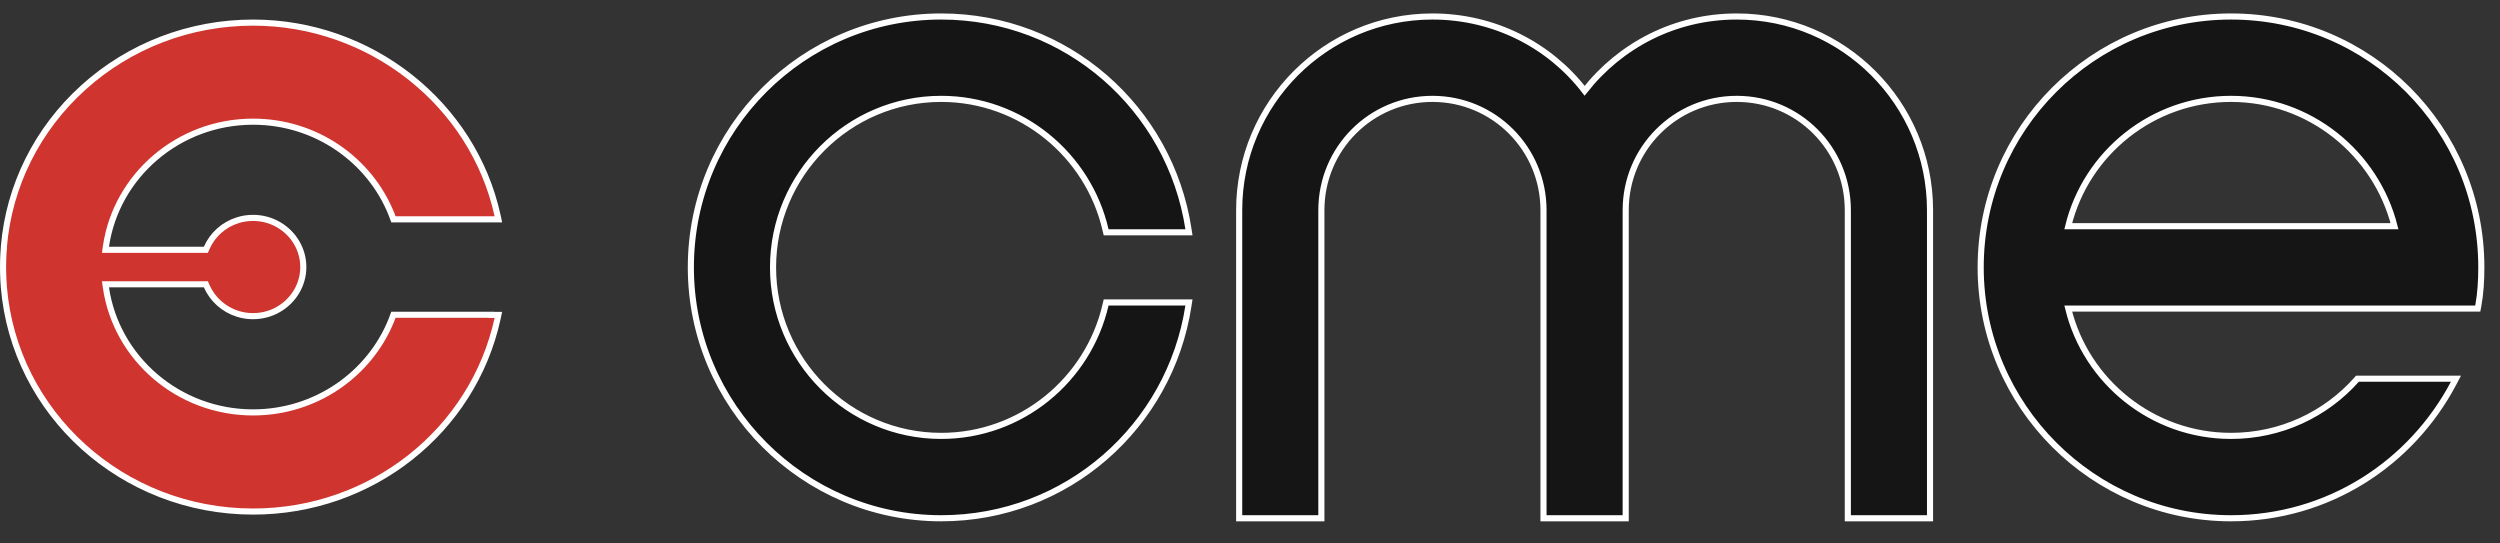
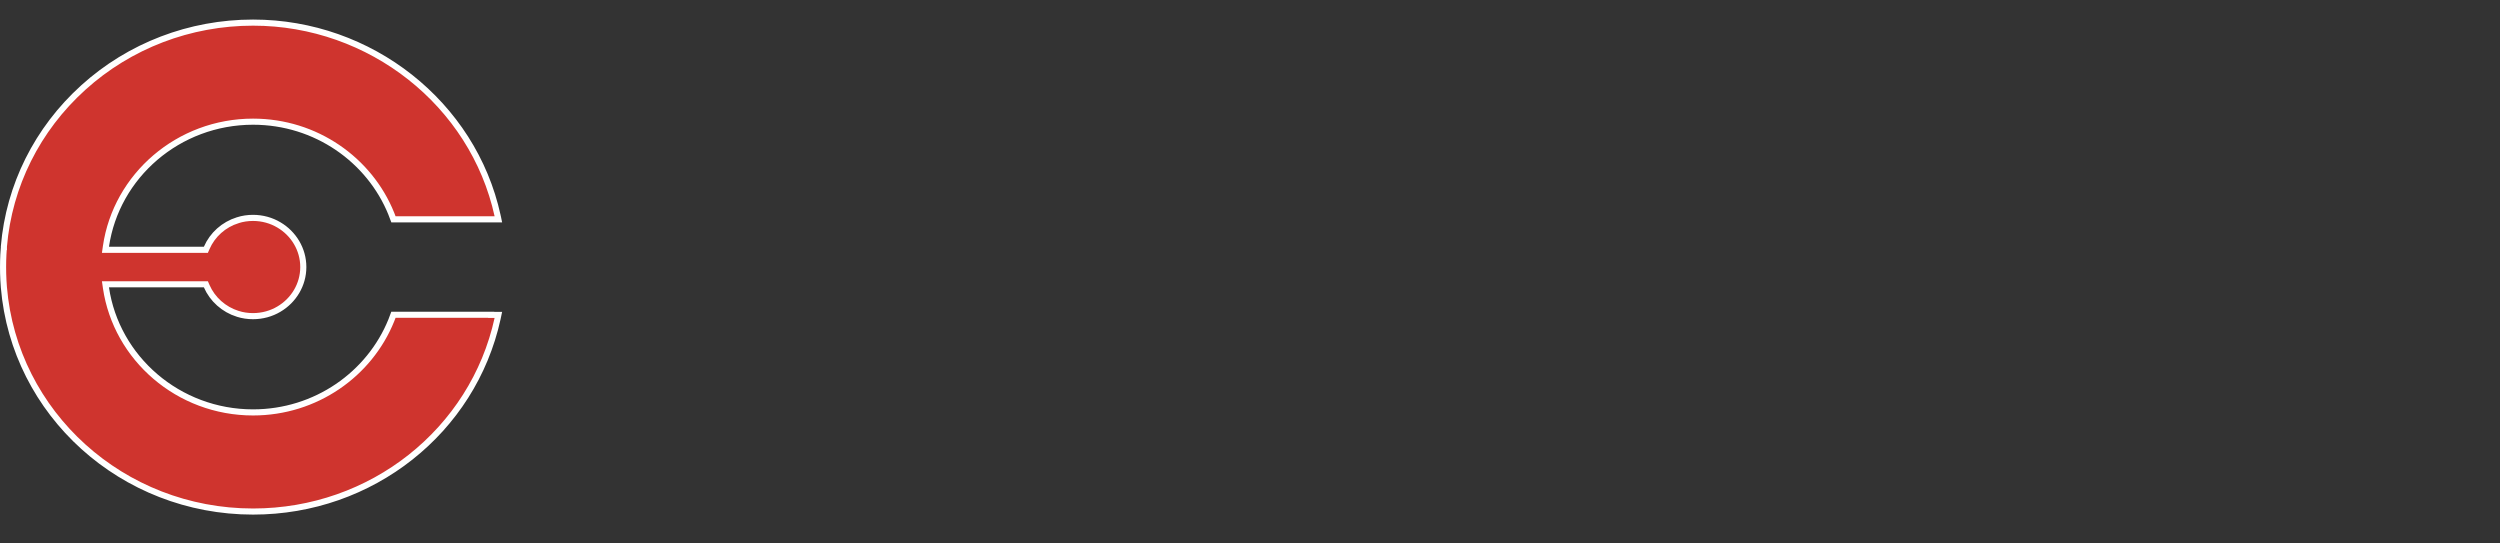
<svg xmlns="http://www.w3.org/2000/svg" width="115" height="25" viewBox="0 0 115 25" fill="none">
  <rect x="0" y="0" width="115" height="25" fill="#333333" stroke="none" />
-   <path d="M50.994 13.913H50.882L50.856 14.022C50.066 17.467 46.972 20.051 43.294 20.051C39.032 20.051 35.56 16.572 35.56 12.3C35.56 8.027 39.032 4.548 43.294 4.548C46.972 4.548 50.066 7.132 50.856 10.577L50.882 10.686H50.994H54.528H54.692L54.667 10.524C53.817 4.985 49.07 0.759 43.294 0.759C36.952 0.759 31.779 5.908 31.779 12.3C31.779 18.656 36.952 23.84 43.294 23.84C49.07 23.84 53.817 19.614 54.667 14.075L54.692 13.913H54.528H50.994ZM88.641 23.84H88.781V23.7V9.669C88.781 4.751 84.799 0.759 79.891 0.759C77.042 0.759 74.532 2.086 72.893 4.175C71.284 2.085 68.74 0.759 65.892 0.759C60.984 0.759 57.002 4.751 57.002 9.669V23.7V23.84H57.143H60.643H60.783V23.7V9.669C60.783 6.835 63.065 4.548 65.892 4.548C68.719 4.548 71.001 6.835 71.001 9.669V23.7V23.84H71.142H74.642H74.782V23.7V9.669C74.782 6.835 77.064 4.548 79.891 4.548C82.718 4.548 85 6.835 85 9.669V23.7V23.84H85.141H88.641ZM113.86 14.194H113.977L113.999 14.079C114.106 13.506 114.141 12.901 114.141 12.3C114.141 5.908 109.004 0.759 102.626 0.759C96.284 0.759 91.111 5.908 91.111 12.3C91.111 18.656 96.283 23.84 102.626 23.84C107.091 23.84 110.917 21.318 112.865 17.627L112.974 17.42H112.74H108.506H108.442L108.4 17.468C106.991 19.052 104.929 20.051 102.626 20.051C99.009 20.051 95.958 17.552 95.139 14.194H113.86ZM110.147 10.405H95.139C95.958 7.047 99.009 4.548 102.626 4.548C106.242 4.548 109.294 7.046 110.147 10.405Z" fill="#151515" stroke="white" stroke-width="0.281" />
  <path d="M5.013 13.078H4.851L4.874 13.239C5.351 16.479 8.205 18.971 11.641 18.971C14.523 18.971 16.998 17.216 18 14.737C18.036 14.652 18.07 14.566 18.1 14.479H22.596V14.485H22.737H22.925C22.913 14.543 22.901 14.6 22.888 14.658L22.888 14.658C21.758 19.82 17.094 23.531 11.641 23.531C5.629 23.531 0.662 19.02 0.178 13.211C0.176 13.169 0.173 13.129 0.17 13.089C0.164 13.019 0.159 12.951 0.156 12.881V12.874H0.156L0.156 12.867C0.146 12.685 0.141 12.495 0.141 12.284C0.141 12.086 0.146 11.891 0.156 11.701H0.156L0.156 11.7C0.161 11.585 0.168 11.471 0.178 11.362L0.179 11.362V11.35V11.349V11.349V11.349V11.349V11.349V11.349V11.349V11.349V11.349V11.349V11.349V11.349V11.349V11.349V11.349V11.349V11.349V11.349V11.349V11.349V11.349V11.349V11.349V11.349V11.349V11.349V11.349V11.349V11.349V11.349V11.348V11.348V11.348V11.348V11.348V11.348V11.348V11.348V11.348V11.348V11.348V11.348V11.348V11.348V11.348V11.348V11.348V11.348V11.348V11.348V11.348V11.348V11.348V11.348V11.348V11.348V11.348V11.348V11.348V11.348V11.348V11.348V11.348V11.348V11.348V11.348V11.348V11.347V11.347V11.347V11.347V11.347V11.347V11.347V11.347V11.347V11.347V11.347V11.347V11.347V11.347V11.347V11.347V11.347V11.347V11.347V11.347V11.347V11.347V11.347V11.347V11.347V11.347V11.347V11.347V11.347V11.347V11.347V11.347V11.347V11.347V11.346V11.346V11.346V11.346V11.346V11.346V11.346V11.346V11.346V11.346V11.346V11.346V11.346V11.346V11.346V11.346V11.346V11.346V11.346V11.346V11.346V11.346V11.346V11.346V11.346V11.346V11.346V11.346V11.346V11.346V11.345V11.345V11.345V11.345V11.345V11.345V11.345V11.345V11.345V11.345V11.345V11.345V11.345V11.345V11.345V11.345V11.345V11.345V11.345V11.345V11.345V11.345V11.345V11.345V11.345V11.345V11.345V11.345V11.345V11.345V11.345V11.345V11.345V11.345V11.345V11.345V11.345V11.344V11.344V11.344V11.344V11.344V11.344V11.344V11.344V11.344V11.344V11.344V11.344V11.344V11.344V11.344V11.344V11.344V11.344V11.344V11.344V11.344V11.344V11.344V11.344V11.344V11.344V11.344V11.344V11.344V11.344V11.344V11.344V11.344V11.344V11.343V11.343V11.343V11.343V11.343V11.343V11.343V11.343V11.343V11.343V11.343V11.343V11.343V11.343V11.343V11.343V11.343V11.343V11.343V11.343V11.343V11.343V11.343V11.343V11.343V11.343V11.343V11.343V11.343V11.343V11.342V11.342V11.342V11.342V11.342V11.342V11.342V11.342V11.342V11.342V11.342V11.342V11.342V11.342V11.342V11.342V11.342V11.342V11.342V11.342V11.342V11.342V11.342V11.342V11.342V11.342V11.342V11.342V11.342V11.342V11.342V11.342V11.342V11.342V11.341V11.341V11.341V11.341V11.341V11.341V11.341V11.341V11.341V11.341V11.341V11.341V11.341V11.341V11.341V11.341V11.341V11.341V11.341V11.341V11.341V11.341V11.341V11.341V11.341V11.341V11.341V11.341V11.341V11.341V11.341V11.341V11.341V11.341V11.341V11.341V11.341V11.34V11.34V11.34V11.34V11.34V11.34V11.34V11.34V11.34V11.34C0.415 8.541 1.713 5.944 3.831 4.029L3.831 4.029C5.961 2.102 8.734 1.04 11.641 1.04C17.039 1.04 21.76 4.771 22.888 9.915L22.888 9.915L22.89 9.924C22.895 9.939 22.898 9.952 22.899 9.961L22.899 9.961L22.901 9.97C22.909 10.01 22.917 10.05 22.925 10.089H18.099C18.067 10.003 18.035 9.918 18.001 9.833L18.001 9.832C16.999 7.353 14.526 5.597 11.641 5.597C8.205 5.597 5.348 8.089 4.874 11.329L4.851 11.49H5.013H9.378H9.471L9.508 11.405C9.77 10.8 10.292 10.329 10.94 10.129L10.941 10.128C11.16 10.059 11.394 10.023 11.638 10.023C12.076 10.023 12.485 10.141 12.833 10.348L12.833 10.348C13.505 10.745 13.952 11.468 13.952 12.284C13.952 13.1 13.505 13.821 12.833 14.218L12.833 14.218C12.485 14.425 12.076 14.543 11.638 14.543C11.396 14.543 11.16 14.507 10.941 14.438L10.94 14.438C10.295 14.237 9.77 13.766 9.508 13.163L9.471 13.078H9.378H5.013Z" fill="#CF342E" stroke="white" stroke-width="0.281" />
</svg>